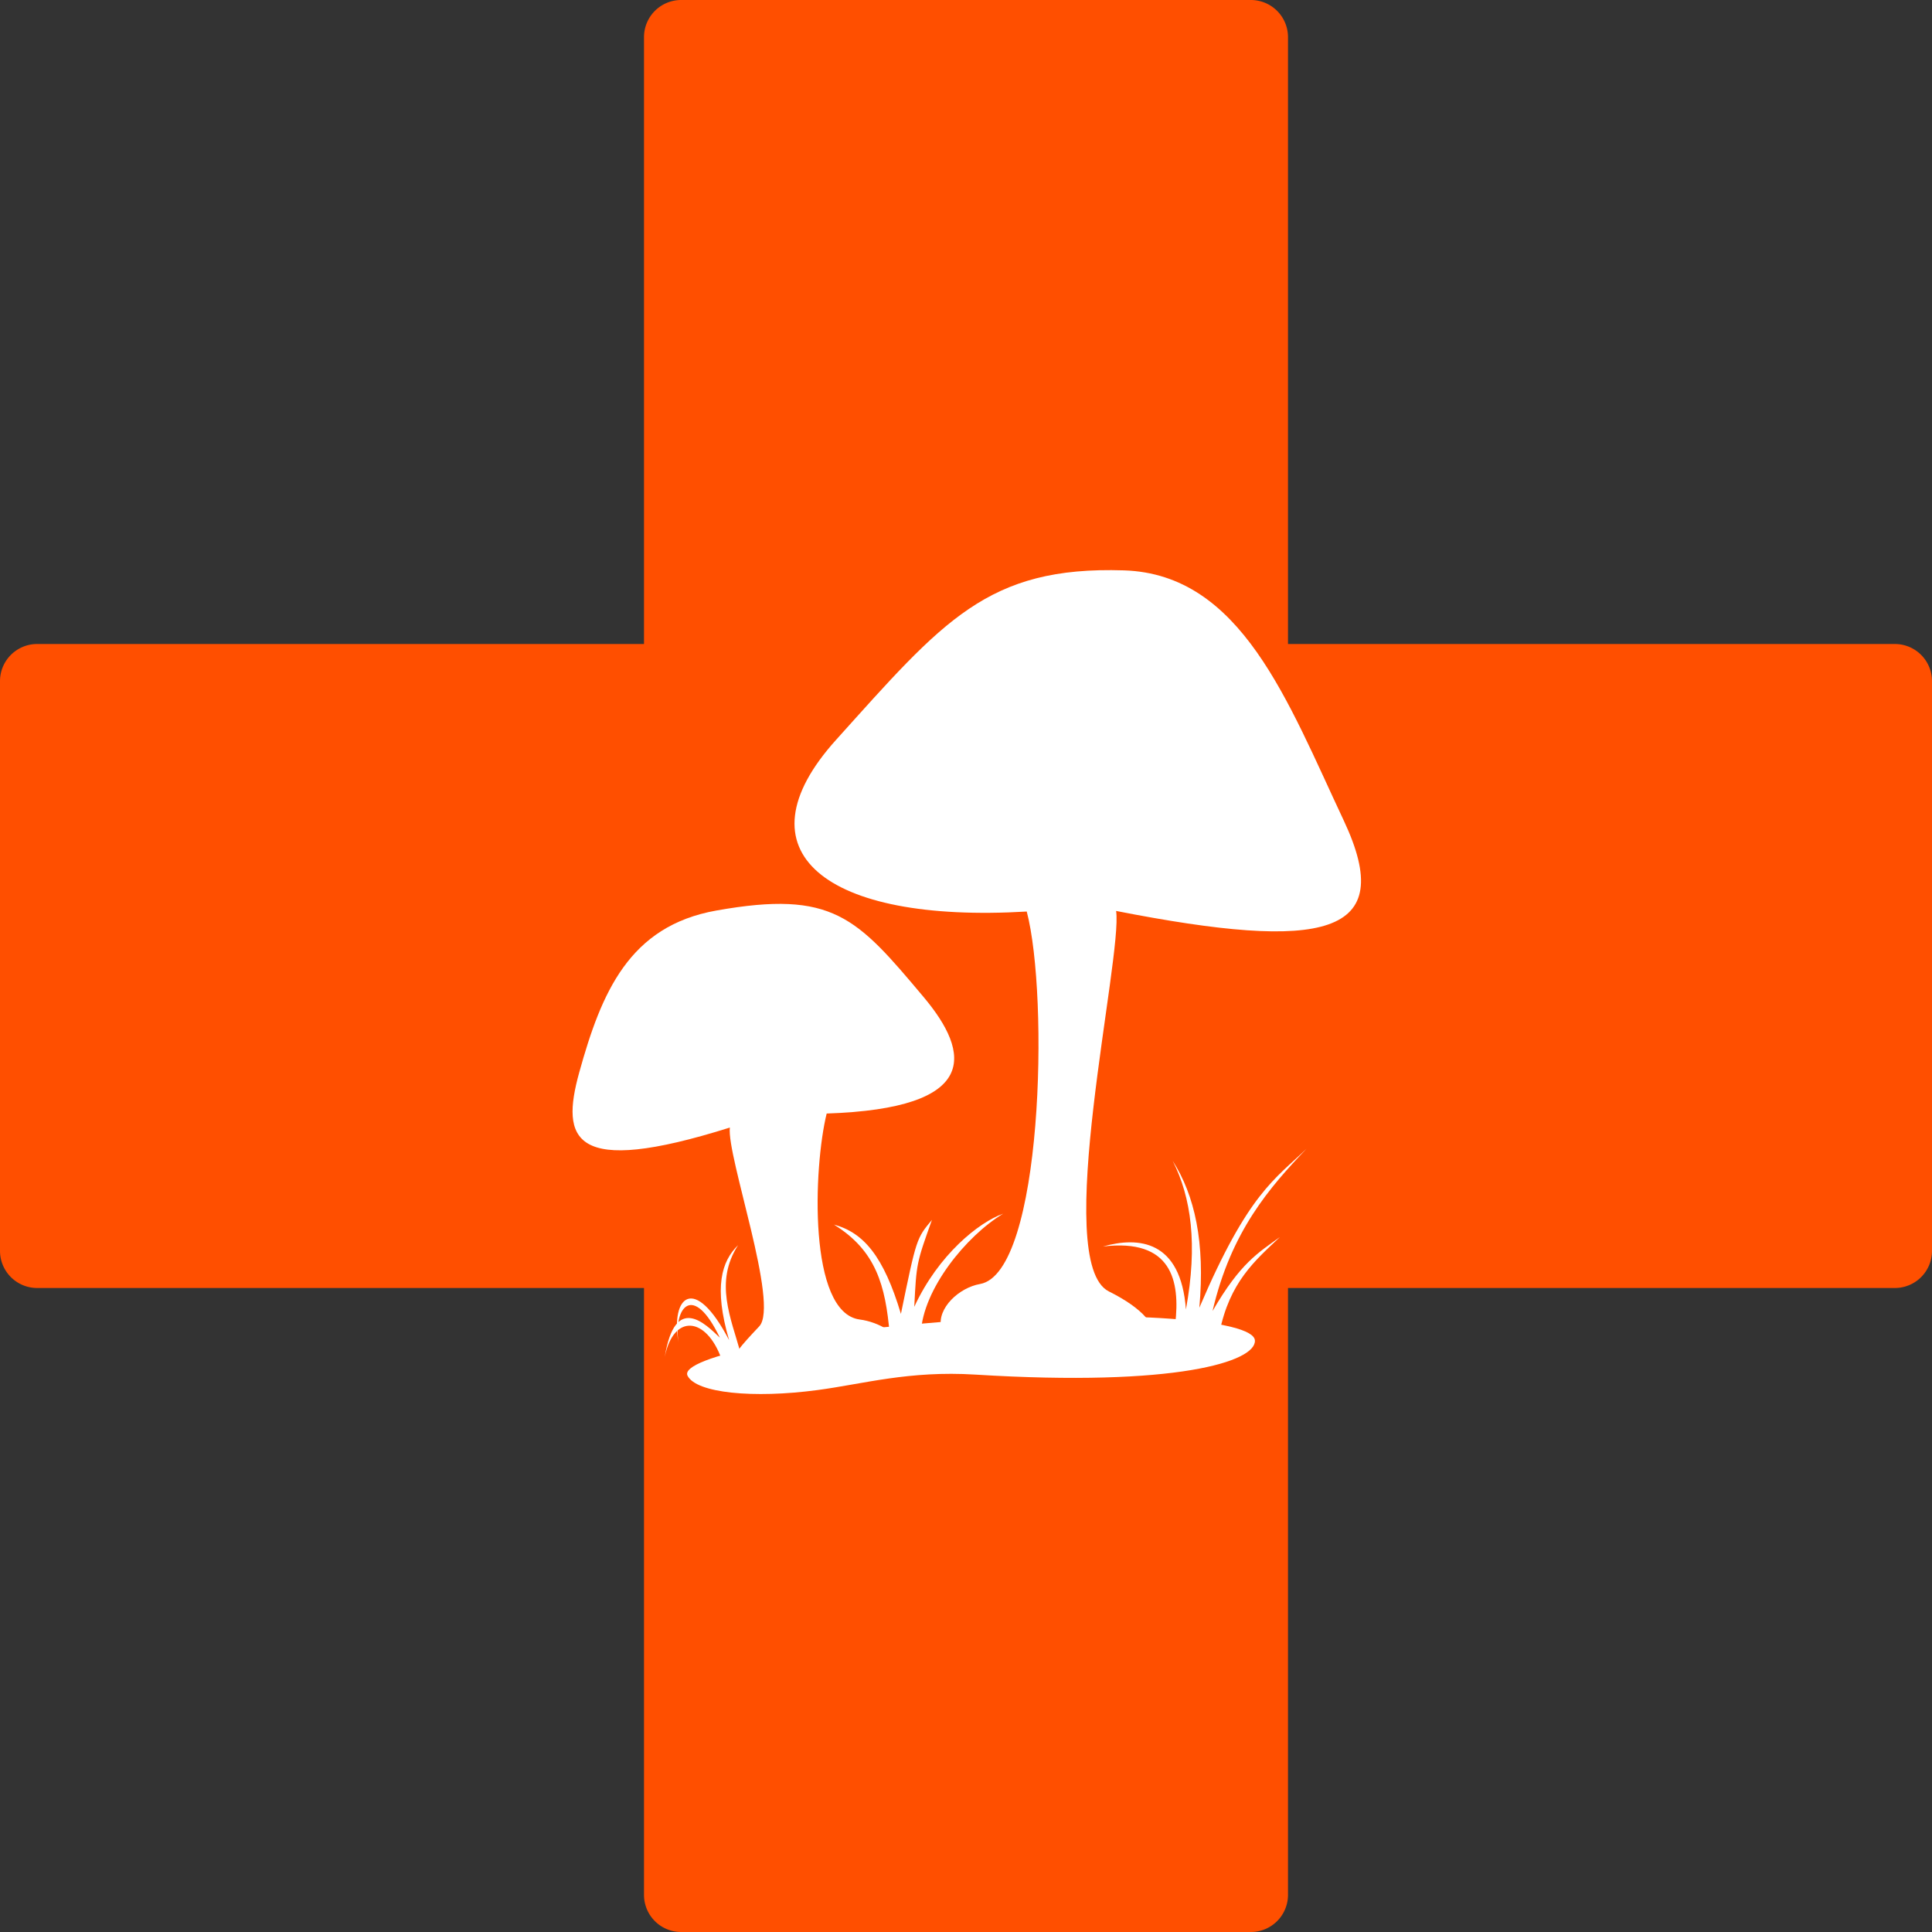
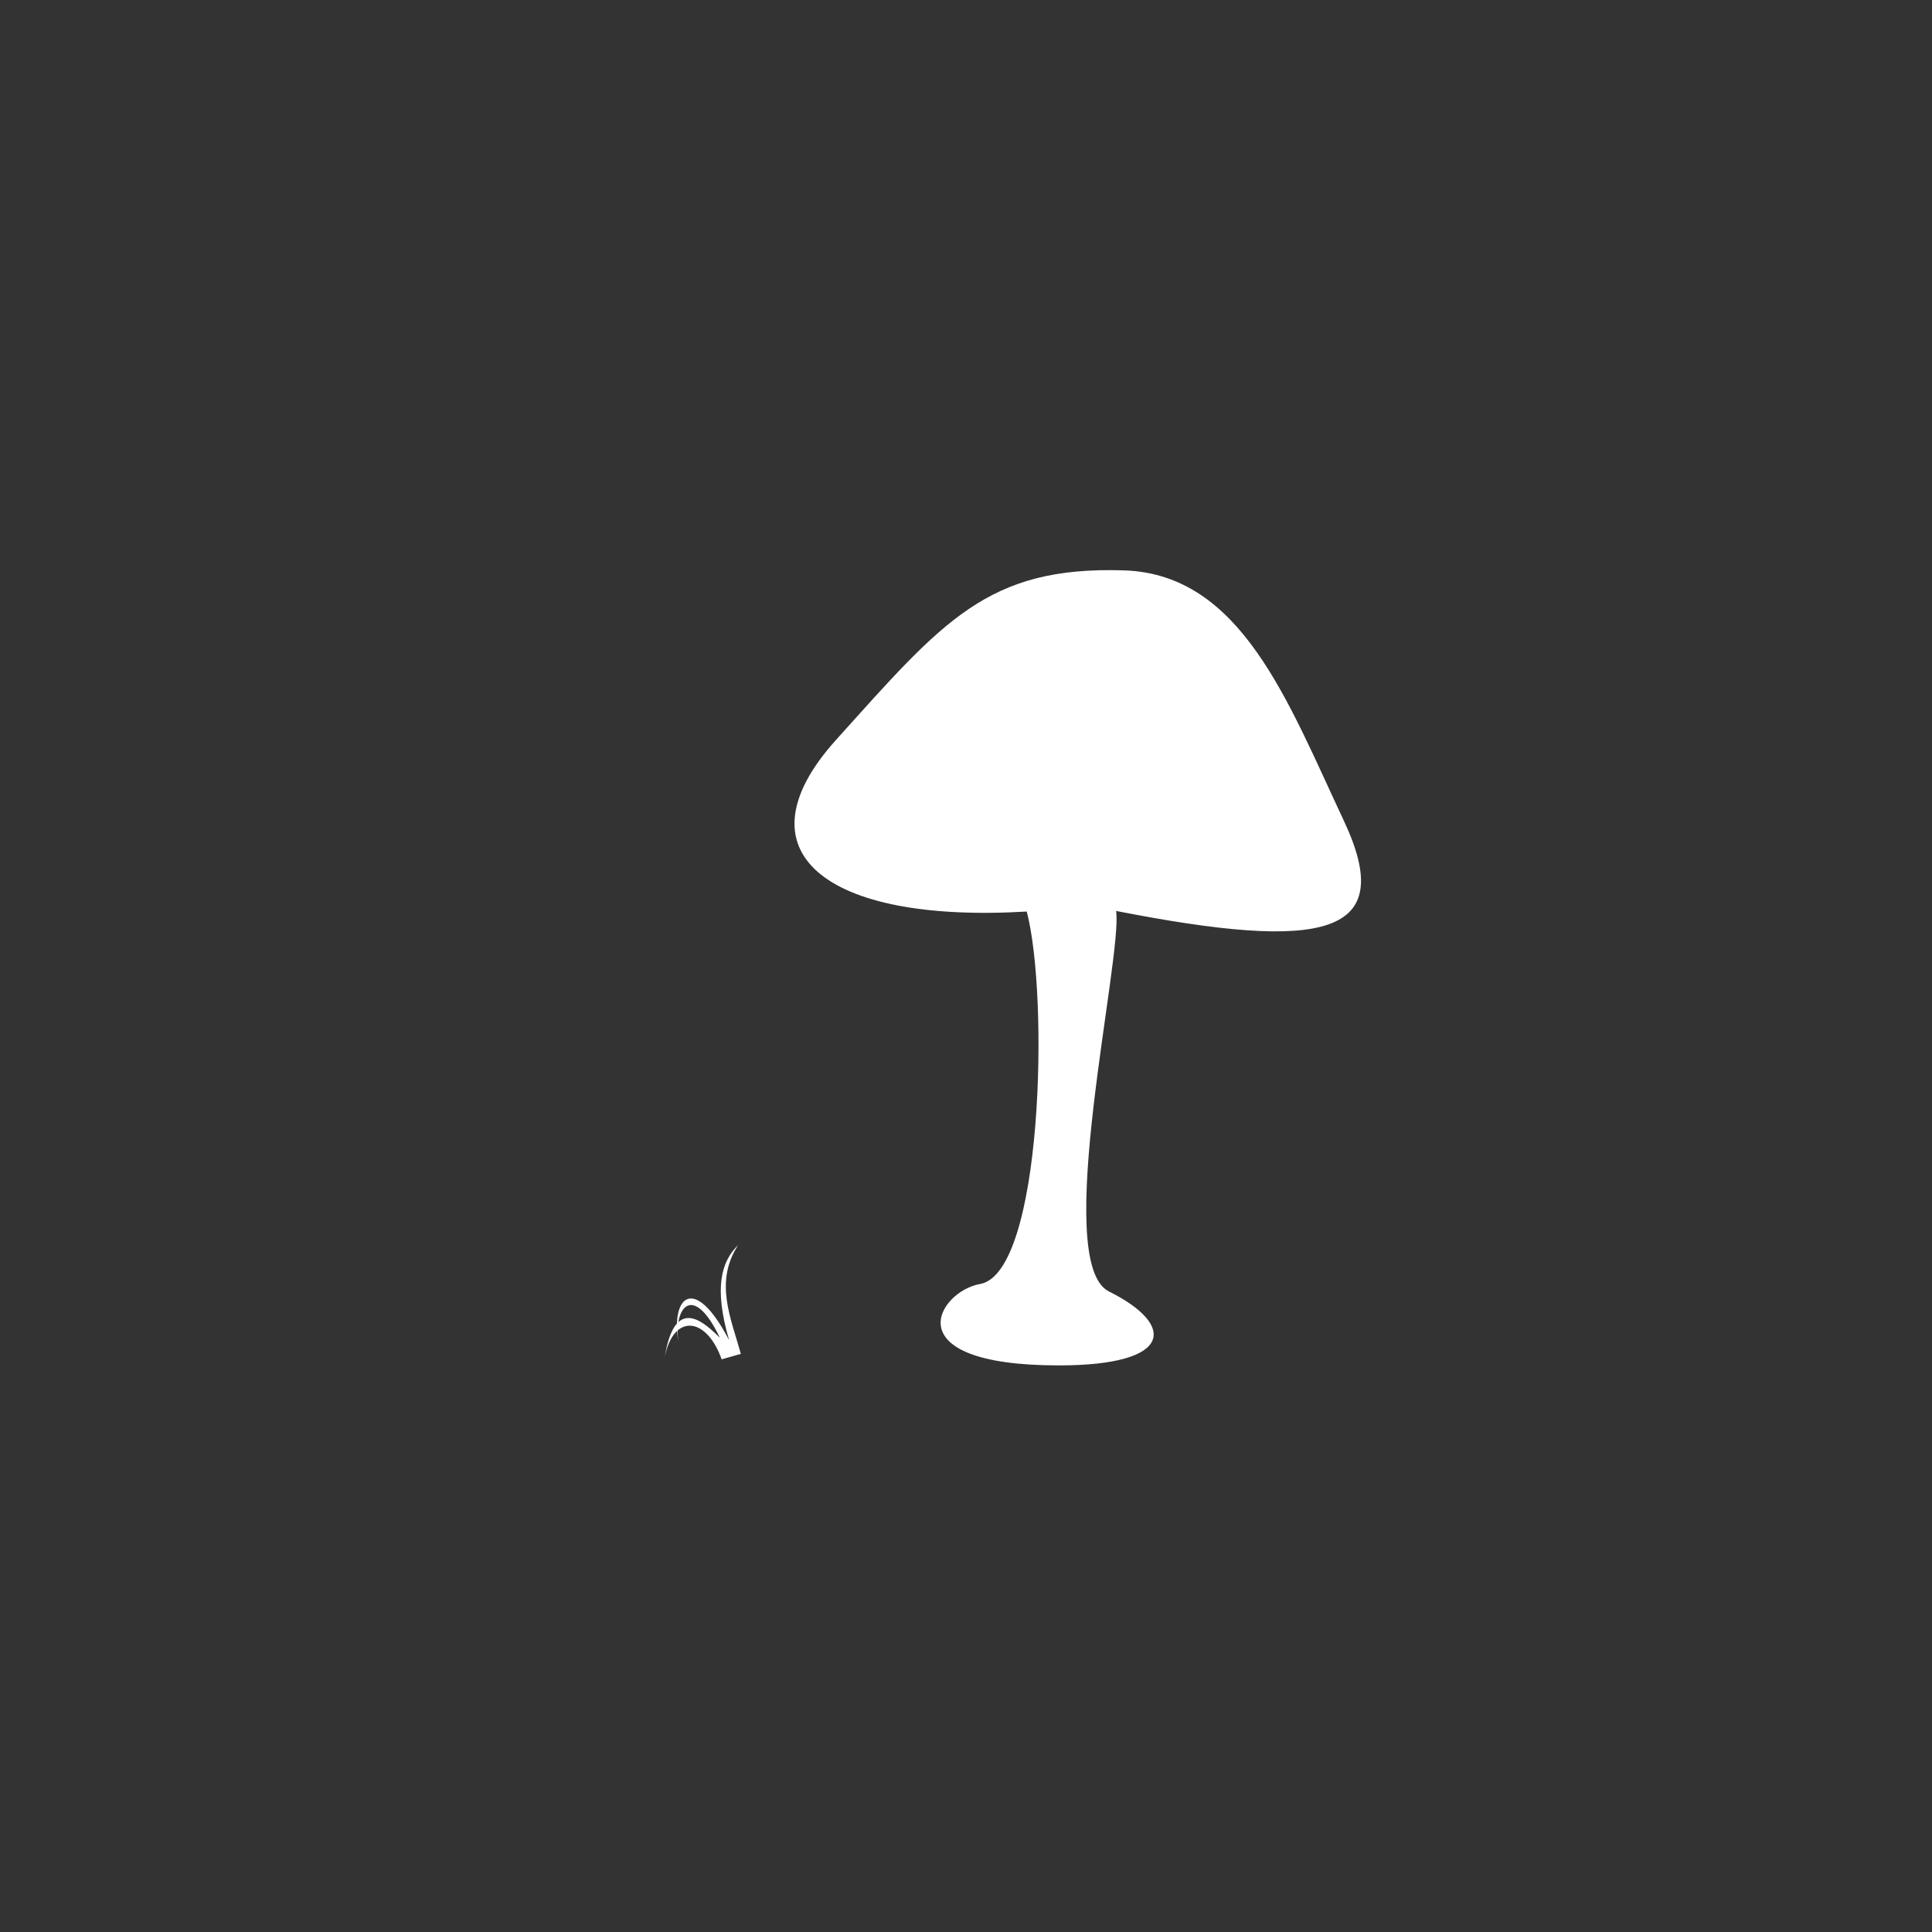
<svg xmlns="http://www.w3.org/2000/svg" id="Layer_1" data-name="Layer 1" viewBox="0 0 624 624">
  <rect x="0" y="0" width="624" height="624" fill="#333333" stroke="none" />
  <defs>
    <style>.cls-1{fill:#ff4f00;}.cls-2{fill:#fff;}</style>
  </defs>
  <title>ragans-family-farm-logo</title>
-   <path class="cls-1" d="M626,405V221a12,12,0,0,0-12-12H418V13A12,12,0,0,0,406,1H222a12,12,0,0,0-12,12V209H14A12,12,0,0,0,2,221V405a12,12,0,0,0,12,12H210V613a12,12,0,0,0,12,12H406a12,12,0,0,0,12-12V417H614A12,12,0,0,0,626,405Z" transform="translate(-2 -1)" />
-   <path class="cls-2" d="M300.29,323c-21.62-25.73-29.28-34.61-66.89-27.92-28.24,5-37.17,26.54-44.32,52.3-6,21.68-2.33,33.85,48.65,17.8-1.07,9.29,16.09,57.2,9.48,64.22-11.91,12.66-13.25,14.09,16,13.91,43.74-.28,28.64-14.56,16.49-16.13-16.75-2.15-15-49.09-10.7-66.53C318.41,359,315.67,341.28,300.29,323Z" transform="translate(-2 -1)" />
  <path class="cls-2" d="M272,240c34.61-38.46,48.92-56.19,93-54.78,37.91,1.21,52.9,42.33,71,80.78,17.6,37.39-6.28,42.39-73.52,29.22,2.23,14.77-21,113.57-2.33,122.89C382,429,381,442,344,442c-54,0-38.94-23.94-25.47-26.29,20.27-3.55,22.3-92.87,15.09-120.3C268.34,299.28,239.57,276,272,240Z" transform="translate(-2 -1)" />
-   <path id="rect4083" class="cls-2" d="M299.42,431.52l-10.08.24c-1.35-15.47-4.34-26.81-18-35.24,9.63,2.59,16.08,10.29,21.64,28.84C298,401,298,401,303,395c-5,14-5,14-5.71,28.08,7.79-16.85,20.87-27.31,28.71-30.08C314,400.23,300.1,417.41,299.42,431.52Z" transform="translate(-2 -1)" />
  <path id="path4094" class="cls-2" d="M216.71,439.25c2.83-14.11,13.49-13,18.37.79l6.2-1.77c-3.21-11.62-8.62-23.17-.89-35.11-5.31,5.18-7.93,13.5-2.9,30.69-11.23-21.58-18.91-14.11-16.37.69-1.62-11.27,4.72-19.55,13.38-1.49-4.62-4.43-14.44-14.44-17.79,6.19Z" transform="translate(-2 -1)" />
-   <path class="cls-2" d="M407.31,433.94c-.43-6.79-41.79-9.74-92.39-6.58s-94,12-90.84,18c2.86,5.58,21.2,7.37,41.92,4.61,15-2,29.55-6.32,51-5C382,449,407.73,440.74,407.31,433.94Z" transform="translate(-2 -1)" />
-   <path id="path4090" class="cls-2" d="M415.3,400.61c-6.78,4.94-12.61,8.18-21.67,23.83,6-25.83,18.5-40,30.37-52.44-10.21,9.9-18.8,14.26-34.64,51.38,1.92-21.1-1.49-36.33-8.61-47.45,6,11.77,8.13,27.08,4.28,48-1.65-22.35-15.24-23.6-26.78-20.33,22.15-2.67,25,11,23.31,25.12l14.31,2.65c3.3-16.29,11.41-23.15,19.43-30.74Z" transform="translate(-2 -1)" />
</svg>